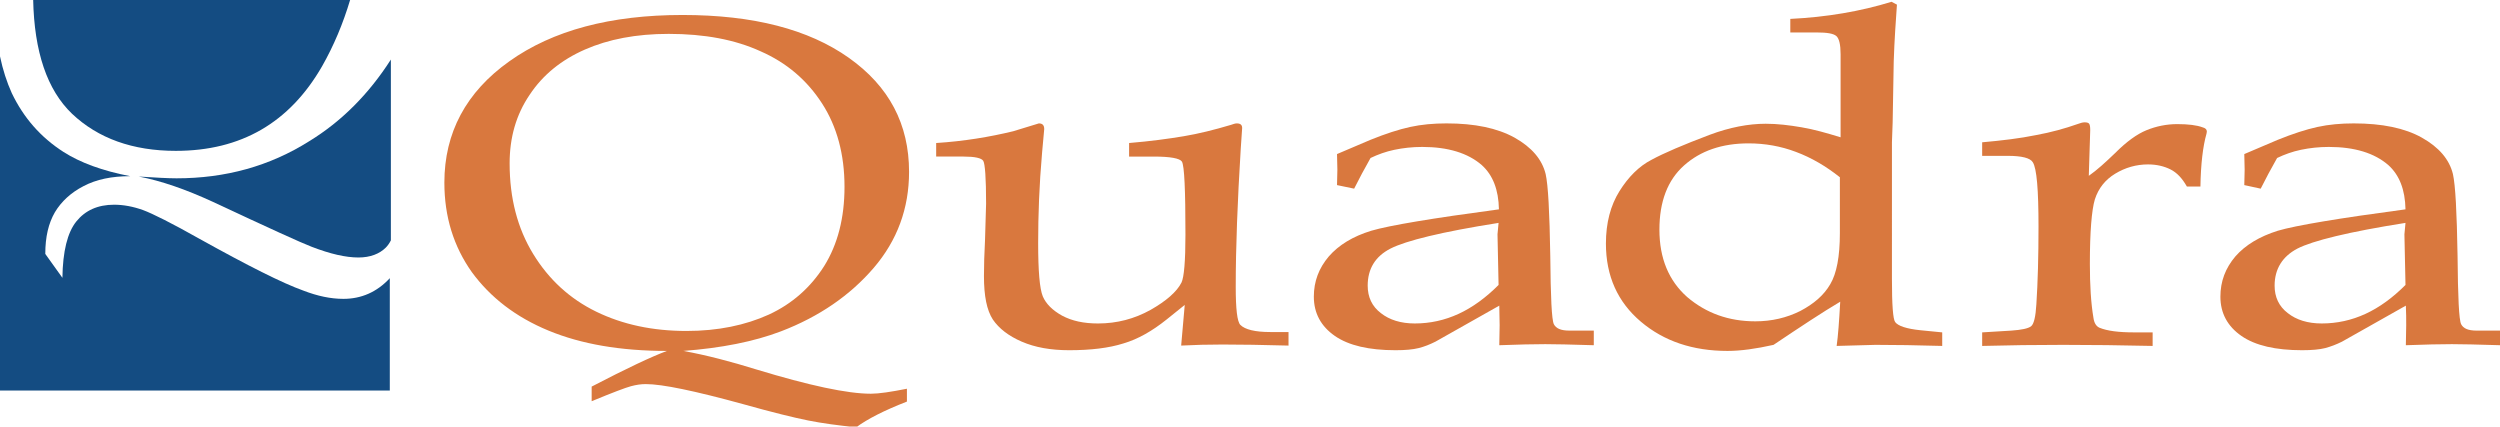
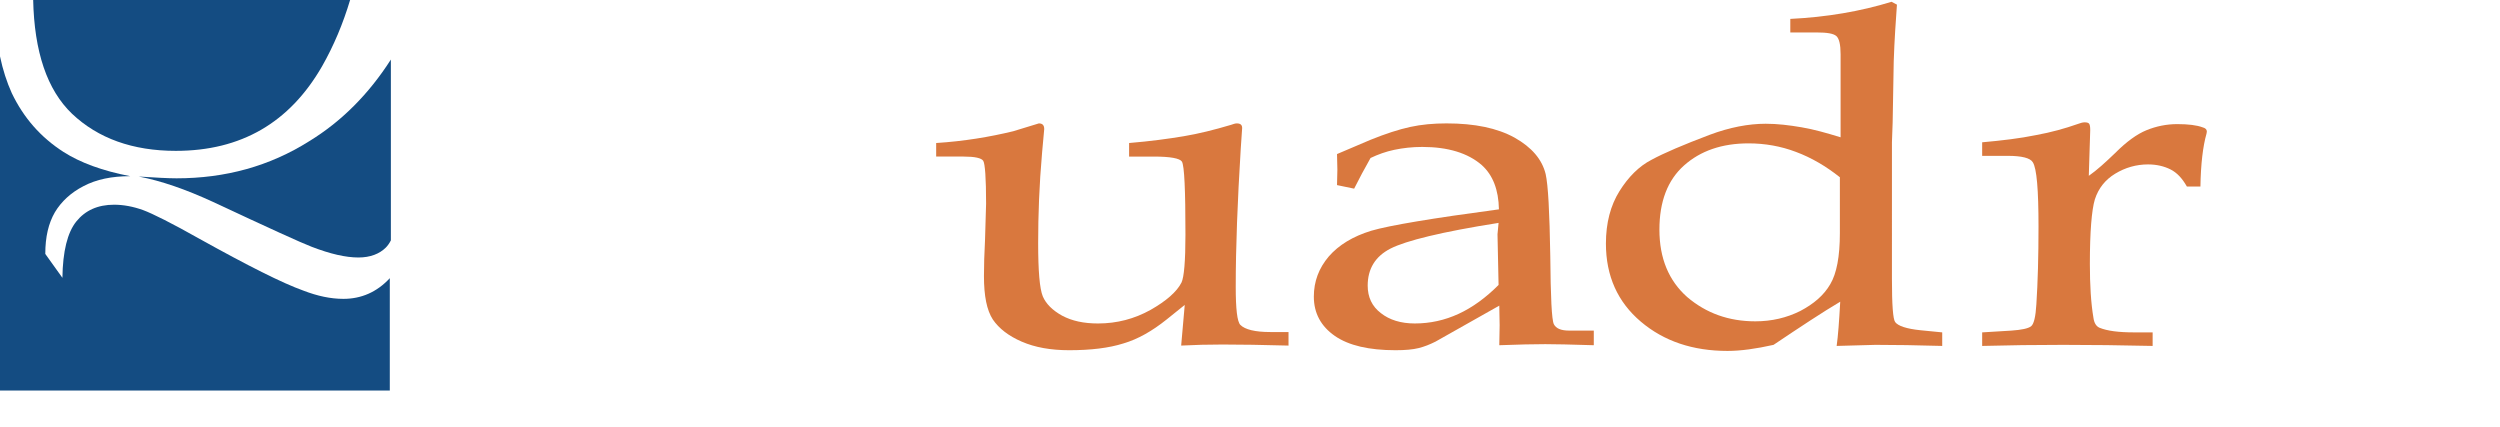
<svg xmlns="http://www.w3.org/2000/svg" version="1.1" id="Layer_1" x="0px" y="0px" viewBox="0 0 701 119.6" style="enable-background:new 0 0 701 119.6;" xml:space="preserve">
  <style type="text/css">
	.st0{fill:#144C82;}
	.st1{fill:#D9783E;}
</style>
  <g>
    <g>
      <g>
        <path class="st0" d="M86.7,39.6C75.6,46.6,63.2,50,49.5,50c-2.4,0-5.9-0.2-10.6-0.5c6.3,1.2,13.2,3.6,20.8,7.1     c15.6,7.3,24.8,11.5,27.7,12.6c5.2,2,9.5,3,13.1,3c3.3,0,5.9-1,7.7-2.8c0.5-0.5,1-1.2,1.4-2V16.7C103.4,26.4,95.7,34.1,86.7,39.6     z" />
        <path class="st0" d="M20.2,31.9c7.3,6.9,17,10.4,29.1,10.4c18.3,0,31.9-7.9,41-23.7c3.3-5.8,5.9-12,7.9-18.7H9.3     C9.6,14.5,13.2,25.2,20.2,31.9z" />
        <path class="st0" d="M96.3,83.8c-3.6,0-7.3-0.8-11.2-2.3C79.2,79.4,69.5,74.5,56,67c-7.8-4.4-13.2-7.1-15.9-8.1     c-2.8-1-5.5-1.5-8.1-1.5c-4.6,0-8.1,1.6-10.6,4.7c-2.5,3.1-3.8,8.4-3.9,15.8l-4.8-6.7c0-4.8,0.9-8.6,2.7-11.7     c1.8-3,4.5-5.5,8-7.3c3.6-1.9,7.9-2.8,13.1-2.8c-7.8-1.5-14-3.8-18.7-6.8C11.4,38.5,6.6,33,3.3,26.1C1.9,23,0.8,19.6,0,15.8v93.7     h109.3V78C105.7,81.9,101.3,83.8,96.3,83.8z" />
      </g>
      <g>
-         <path class="st1" d="M148.5,26.6c3.7-5.6,8.9-9.8,15.5-12.7c6.6-2.9,14.4-4.4,23.5-4.4c10,0,18.6,1.6,25.8,4.9     c7.3,3.2,13,8.1,17.2,14.6c4.2,6.5,6.3,14.3,6.3,23.4c0,8.7-1.9,16.1-5.7,22.2c-3.8,6-9,10.6-15.5,13.6c-6.6,3-14.3,4.6-23.1,4.6     c-9.5,0-17.9-1.8-25.3-5.4c-7.4-3.6-13.3-9-17.7-16.2c-4.4-7.2-6.6-15.6-6.6-25.4C142.9,38.6,144.7,32.2,148.5,26.6z M219,92.9     c10.7-4.1,19.4-10.1,26-17.8c6.6-7.7,9.9-16.7,9.9-26.9c0-13.4-5.6-24-16.9-32c-11.3-8-26.8-12-46.6-12c-20.2,0-36.4,4.3-48.6,13     c-12.1,8.6-18.2,20-18.2,34c0,9.6,2.6,17.9,7.7,25.1c5.2,7.1,12.3,12.6,21.5,16.4c9.2,3.8,20.2,5.7,33.2,5.7     c-4.3,1.6-11.3,4.9-21.1,10v4.1c5.8-2.4,9.5-3.8,11-4.2c1.5-0.4,2.8-0.6,4.2-0.6c4.6,0,13.7,1.9,27.2,5.6     c8.2,2.3,14.3,3.8,18.3,4.6c4,0.8,8.5,1.4,13.5,1.9c3.1-2.3,7.8-4.7,14.2-7.2V109c-4.5,0.9-7.9,1.4-10.1,1.4     c-6.6,0-17.3-2.3-32.1-6.8c-7.1-2.2-13.9-4-20.5-5.2C202.2,97.6,211.4,95.8,219,92.9z" />
        <path class="st1" d="M331.2,96.9l1-11.4l-5.1,4.1c-4,3.2-8,5.5-12.1,6.7c-4.1,1.3-9.2,1.9-15.2,1.9c-5.2,0-9.6-0.8-13.3-2.4     c-3.7-1.6-6.4-3.7-8.1-6.2c-1.7-2.6-2.5-6.6-2.5-12.2c0-2.9,0.1-6.3,0.3-10.1l0.3-10.2c0-7.2-0.3-11.2-0.8-12     c-0.5-0.8-2.4-1.2-5.5-1.2h-7.7v-3.8c7.8-0.5,15-1.7,21.6-3.3l7.2-2.2c1,0,1.5,0.5,1.5,1.6l-0.6,6.6c-0.8,9.1-1.1,17.5-1.1,25.3     c0,7.8,0.4,12.8,1.3,15c0.9,2.1,2.7,3.9,5.4,5.4c2.8,1.5,6.1,2.2,10.1,2.2c5.3,0,10.2-1.3,14.7-3.8c4.4-2.5,7.4-5.1,8.7-7.7     c0.7-1.5,1.1-5.9,1.1-13.4c0-12.5-0.3-19.4-1-20.5c-0.6-0.9-3.2-1.4-7.9-1.4h-6.9v-3.8c6-0.5,11.1-1.2,15.3-1.9     c4.2-0.7,8.6-1.8,13.3-3.2c0.6-0.2,1.1-0.4,1.6-0.4c1,0,1.5,0.4,1.5,1.3l-0.4,5.9c-0.9,14.6-1.4,27.5-1.4,38.6     c0,6.2,0.4,9.8,1.3,10.7c1.3,1.3,4.1,2,8.4,2h5.1v3.8c-7.3-0.2-13.5-0.3-18.5-0.3C338.8,96.6,335,96.7,331.2,96.9z" />
        <path class="st1" d="M419.9,65.7l0.3,14.2c-3.6,3.6-7.3,6.3-11.2,8.1c-3.9,1.8-8,2.7-12.3,2.7c-3.9,0-7.1-1-9.5-2.9     c-2.5-1.9-3.7-4.5-3.7-7.7c0-4.7,2.1-8.2,6.4-10.4c4.3-2.2,14.4-4.7,30.3-7.2L419.9,65.7z M379.7,52.9c1.4-2.8,2.9-5.6,4.6-8.6     c2.1-1,4.3-1.8,6.7-2.3c2.4-0.5,5-0.8,7.8-0.8c7.2,0,12.8,1.7,16.7,5.1c3.1,2.8,4.7,6.9,4.8,12.4c-18.7,2.5-30.7,4.5-35.8,6     c-5.2,1.6-9.1,4-11.9,7.2c-2.8,3.3-4.2,7-4.2,11.3c0,4.6,2,8.3,5.9,11c3.9,2.7,9.6,4,17,4c2.8,0,4.9-0.2,6.5-0.6     c1.6-0.4,3.1-1,4.7-1.8l17.9-10.1c0,1.9,0.1,3.7,0.1,5.5l-0.1,5.6c5.4-0.2,9.7-0.3,12.9-0.3c2.6,0,7.1,0.1,13.6,0.3v-4.1H440     c-2.3,0-3.7-0.6-4.3-1.8c-0.6-1.2-0.9-7.6-1-19.1c-0.2-12.3-0.6-19.9-1.3-23c-1-4.1-3.9-7.5-8.7-10.2c-4.9-2.7-11.2-4-19.1-4     c-3.6,0-7,0.3-10.2,1c-3.2,0.7-6.9,1.9-11.1,3.6l-9.4,4l0.1,4.4l-0.1,4.3L379.7,52.9z" />
        <path class="st1" d="M515.9,65.4c0,6.5-0.9,11.3-2.7,14.3c-1.8,3.1-4.6,5.5-8.4,7.5c-3.8,1.9-8,2.9-12.6,2.9     c-7.5,0-13.8-2.3-19.1-6.8c-5.2-4.6-7.8-10.9-7.8-18.9c0-7.9,2.3-13.9,6.9-18c4.6-4.1,10.6-6.2,18.1-6.2c4.6,0,9.1,0.8,13.3,2.4     c4.3,1.6,8.4,4,12.3,7.1V65.4z M505.2,35.7c-3.5-0.6-6.8-1-10.1-1c-4.8,0-10.1,1-15.7,3.1c-7.4,2.8-12.8,5.1-16.3,7     c-3.5,1.8-6.5,4.8-9,8.8c-2.5,4-3.8,8.9-3.8,14.7c0,9.1,3.3,16.4,9.8,21.9c6.5,5.5,14.6,8.2,24.3,8.2c3.7,0,8-0.6,12.9-1.7     c7.6-5.1,13.8-9.2,18.7-12.1c-0.3,5.4-0.6,9.6-1,12.4c6.3-0.2,9.9-0.3,10.9-0.3c5.4,0,11.6,0.1,18.7,0.3v-3.8l-6.1-0.6     c-3.9-0.4-6.3-1.2-7.1-2.3c-0.6-0.8-0.9-4.8-0.9-12V39.9l0.2-5.6l0.3-17.1c0.2-6.2,0.6-11.5,0.9-15.9l-1.5-0.8     c-8.8,2.7-18.2,4.3-28.4,4.8v3.8h7.4c2.9,0,4.7,0.3,5.5,1c0.8,0.7,1.2,2.4,1.2,5.1v23.3C512.2,37.3,508.7,36.3,505.2,35.7z" />
        <path class="st1" d="M585.7,49.3c2.3-1.6,4.7-3.8,7.4-6.4c3.2-3.2,6.1-5.3,8.8-6.4c2.7-1.1,5.6-1.7,8.6-1.7     c3.1,0,5.5,0.3,7.1,0.9c0.8,0.2,1.2,0.6,1.2,1.2l-0.1,0.6c-1,3.5-1.6,8.5-1.7,14.8h-3.8c-1.3-2.3-2.8-3.9-4.6-4.8     c-1.8-0.9-3.9-1.4-6.3-1.4c-3.3,0-6.4,0.9-9.2,2.6c-2.8,1.7-4.7,4.1-5.7,7.2C586.5,58.9,586,65,586,74c0,5.9,0.3,11,1,15.1     c0.2,1.5,0.8,2.4,1.7,2.8c2.2,0.9,5.4,1.3,9.7,1.3h5.2v3.8c-8.8-0.2-17.2-0.3-25.1-0.3c-7.7,0-15.2,0.1-22.7,0.3v-3.8l8.2-0.5     c2.9-0.2,4.7-0.6,5.5-1.2c0.8-0.6,1.3-2.7,1.5-6.2c0.4-6.1,0.6-13.4,0.6-21.8c0-10.3-0.5-16.3-1.6-18c-0.7-1.2-3.1-1.8-7-1.8     h-7.2v-3.8c5.6-0.5,10.6-1.1,15-2c4.4-0.8,8.3-1.9,11.7-3.1c0.8-0.3,1.5-0.5,2-0.5c0.6,0,1.1,0.1,1.3,0.4     c0.2,0.3,0.3,0.8,0.3,1.8L585.7,49.3z" />
-         <path class="st1" d="M674.2,65.7l0.3,14.2c-3.6,3.6-7.3,6.3-11.2,8.1c-3.9,1.8-8,2.7-12.3,2.7c-3.9,0-7.1-1-9.5-2.9     c-2.5-1.9-3.7-4.5-3.7-7.7c0-4.7,2.2-8.2,6.4-10.4c4.3-2.2,14.4-4.7,30.3-7.2L674.2,65.7z M633.9,52.9c1.4-2.8,2.9-5.6,4.6-8.6     c2.1-1,4.3-1.8,6.7-2.3c2.4-0.5,5-0.8,7.8-0.8c7.2,0,12.8,1.7,16.7,5.1c3.1,2.8,4.7,6.9,4.8,12.4c-18.7,2.5-30.7,4.5-35.8,6     c-5.1,1.6-9.1,4-11.9,7.2c-2.8,3.3-4.2,7-4.2,11.3c0,4.6,2,8.3,5.9,11c3.9,2.7,9.6,4,17,4c2.8,0,4.9-0.2,6.5-0.6     c1.5-0.4,3.1-1,4.7-1.8l17.9-10.1c0.1,1.9,0.1,3.7,0.1,5.5l-0.1,5.6c5.4-0.2,9.7-0.3,12.9-0.3c2.6,0,7.1,0.1,13.6,0.3v-4.1h-6.7     c-2.3,0-3.7-0.6-4.3-1.8c-0.6-1.2-0.9-7.6-1-19.1c-0.2-12.3-0.6-19.9-1.3-23c-1-4.1-3.9-7.5-8.7-10.2c-4.8-2.7-11.2-4-19.1-4     c-3.6,0-7,0.3-10.2,1c-3.2,0.7-6.9,1.9-11.1,3.6l-9.4,4l0.1,4.4l-0.1,4.3L633.9,52.9z" />
      </g>
    </g>
  </g>
</svg>